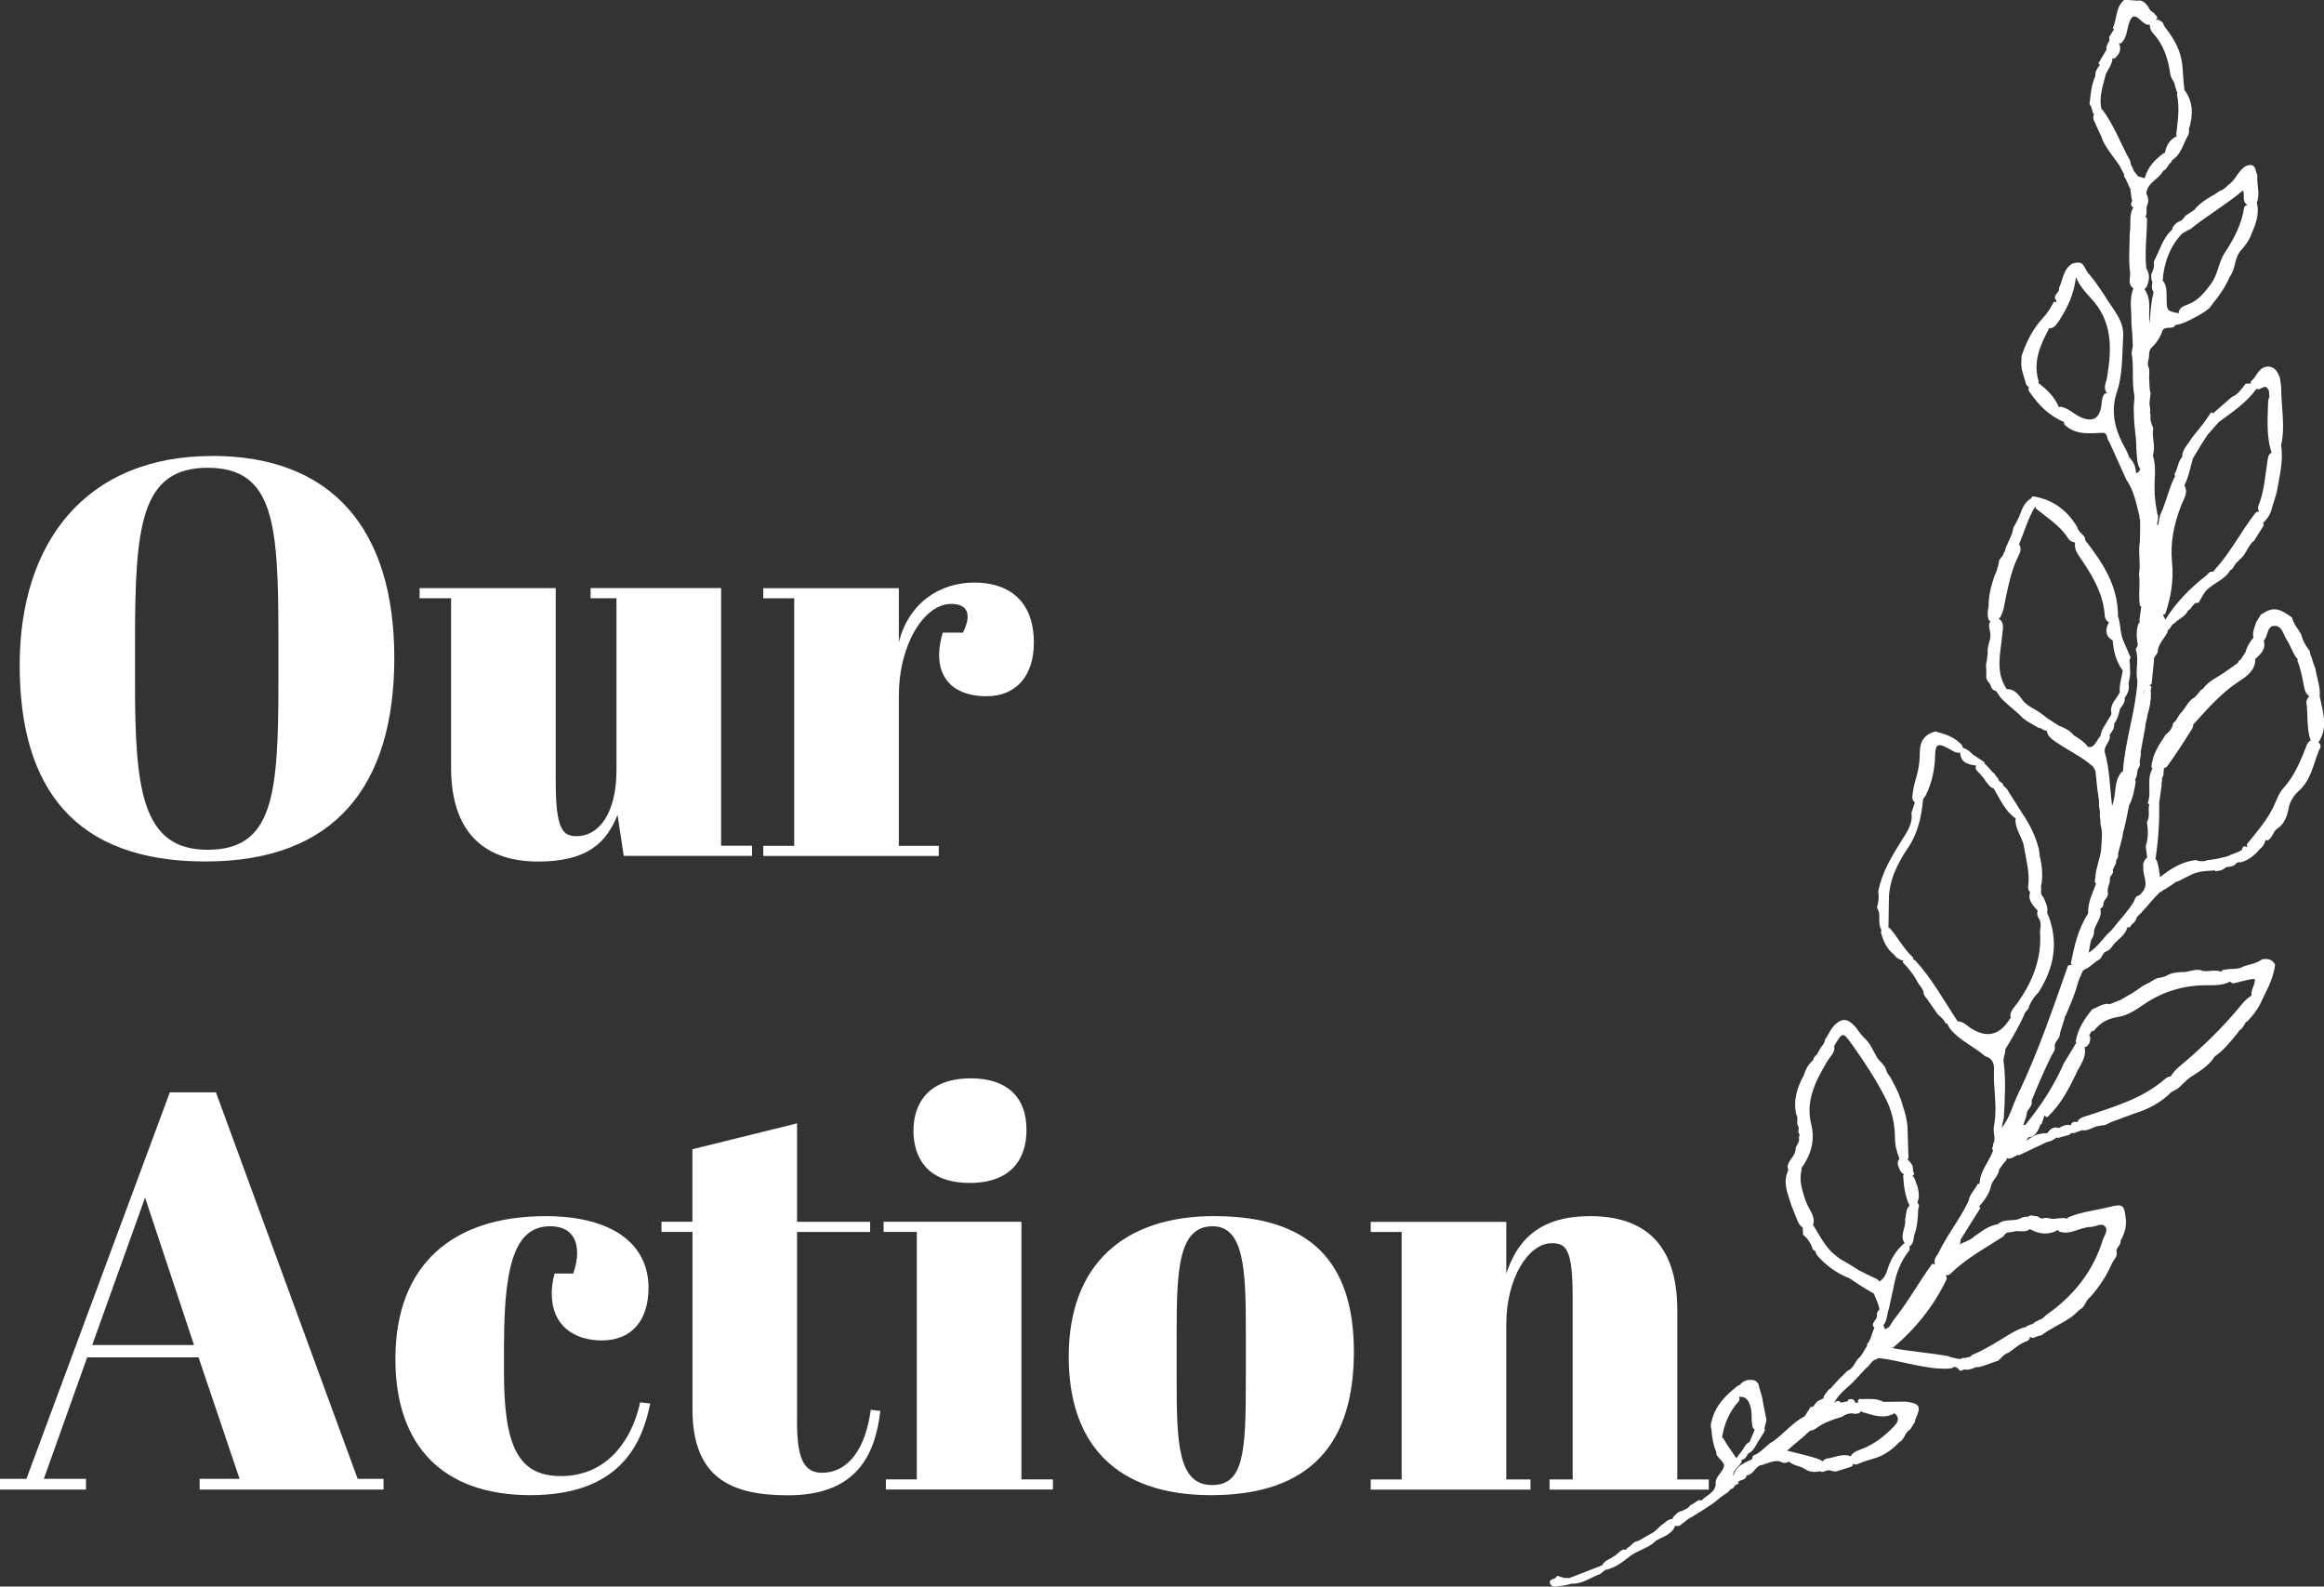
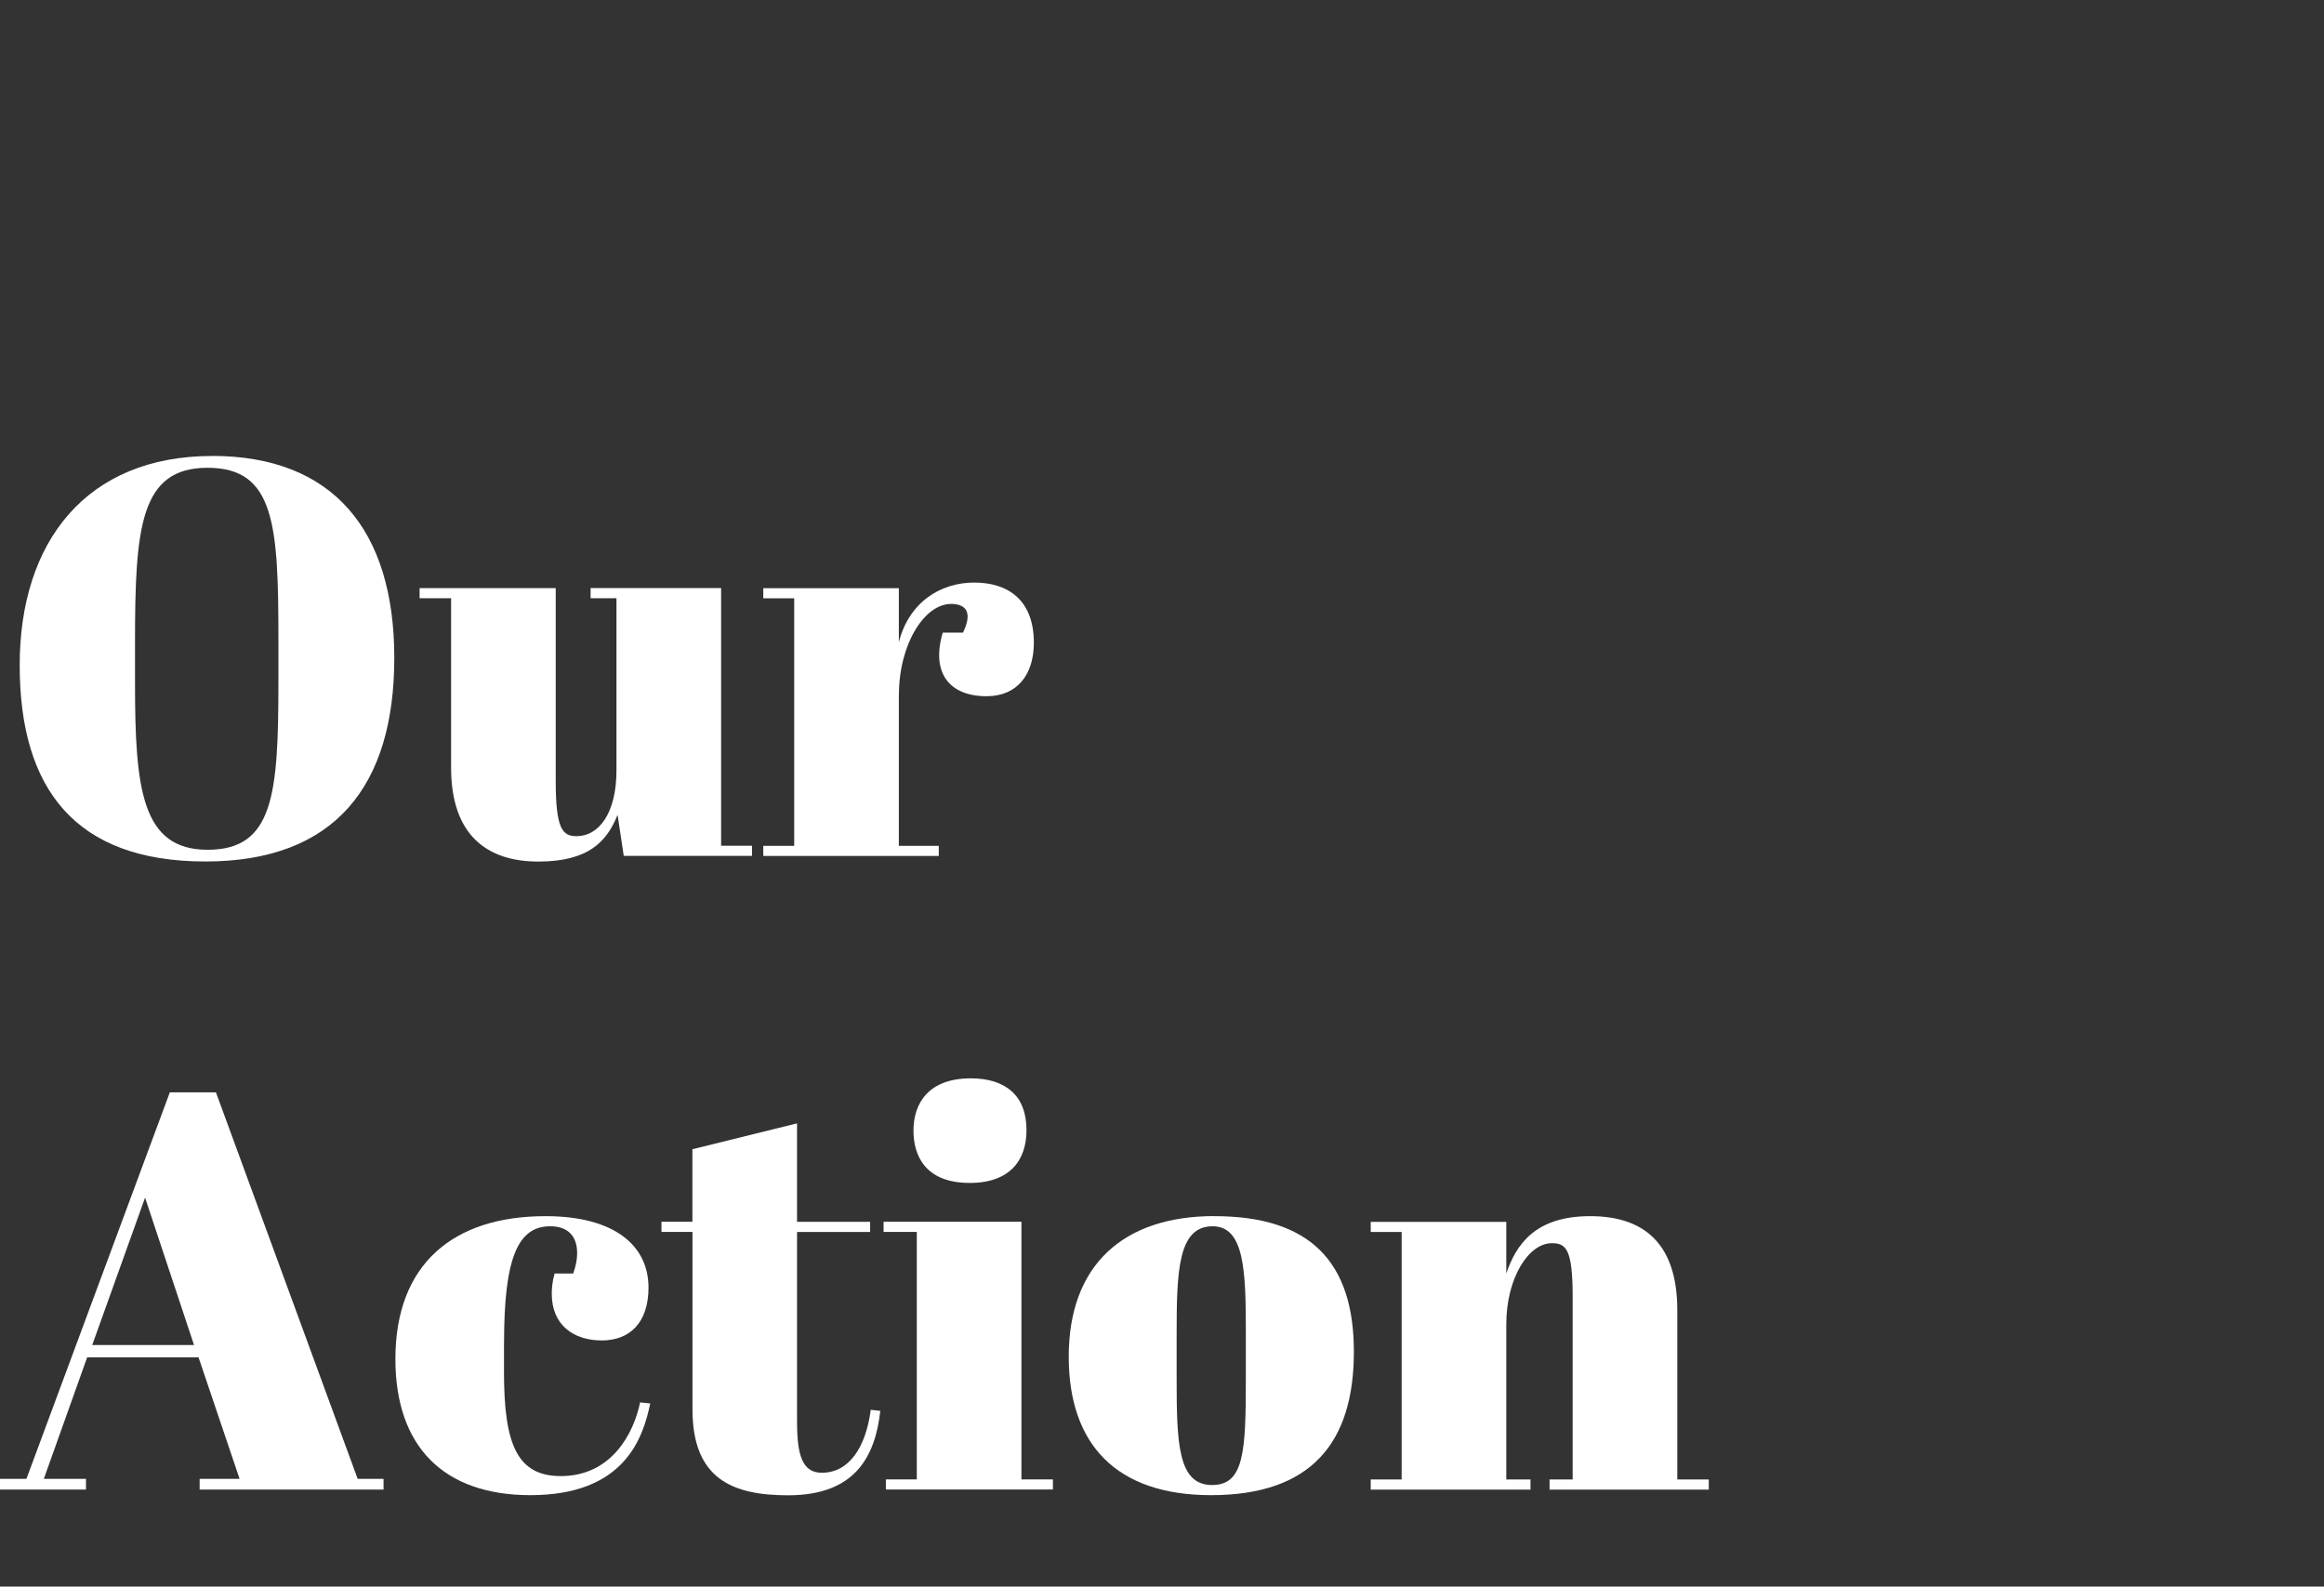
<svg xmlns="http://www.w3.org/2000/svg" id="_レイヤー_2" data-name="レイヤー 2" width="335.14" height="228.77" viewBox="0 0 335.14 228.77">
  <rect x="0" y="0" width="335.14" height="228.77" fill="#333333" stroke="none" />
  <defs>
    <style>
      .cls-1 {
        fill: #fff;
      }
    </style>
  </defs>
  <g id="_レイヤー_1-2" data-name="レイヤー 1">
    <g>
      <g>
        <path class="cls-1" d="M30.58,65.74c17.44,0,26.28,10.71,26.28,29.12s-8.52,29.36-27.25,29.36S2.84,113.77,2.84,95.92s9.65-30.17,27.74-30.17Zm9.57,26.61c0-16.63-.49-24.9-10.22-24.9s-10.46,8.6-10.46,25.23v5.84c0,15.25,.97,24.01,10.46,24.01s10.22-7.87,10.22-24.17v-6Z" />
        <path class="cls-1" d="M89.95,123.42l-.89-5.92c-1.54,3.81-4.14,6.73-11.44,6.73s-12.57-3.73-12.57-13.55v-24.42h-4.54v-1.46h19.63v27.82c0,6.89,.97,7.95,3,7.95,3.24,0,5.76-3.33,5.76-9.49v-24.82h-3.73v-1.46h18.82v37.15h4.46v1.46h-18.49Z" />
        <path class="cls-1" d="M129.62,100.22v21.74h5.76v1.46h-25.31v-1.46h4.46v-35.69h-4.46v-1.46h19.55v7.79c1.46-5.76,6-8.6,10.87-8.6s8.6,2.51,8.6,8.68c0,4.62-2.43,7.71-6.81,7.71-5.43,0-8.03-3.41-6.33-9.17h2.92c1.62-3.33,0-4.14-1.7-4.14-3.89,0-7.54,5.84-7.54,13.14Z" />
        <path class="cls-1" d="M28.63,195.72H12.57l-6.25,17.52h6.08v1.54H0v-1.54H3.81l20.68-55.73h6.65l20.44,55.73h3.73v1.54H28.79v-1.54h5.76l-5.92-17.52Zm-15.33-1.78h14.68l-7.06-21.25-7.62,21.25Z" />
        <path class="cls-1" d="M72.68,193.61v4.22c0,10.38,1.87,15.01,8.19,15.01,7.38,0,10.54-6.25,11.44-10.63l1.46,.16c-1.05,5.03-3.73,13.22-17.28,13.22-12.49,0-19.47-6.98-19.47-19.63,0-13.63,8.27-20.6,21.66-20.6,9.9,0,14.84,4.22,14.84,10.3,0,5.03-2.68,7.62-6.73,7.62s-7.22-2.19-7.22-6.73c0-.73,.08-1.78,.41-2.92h2.68c.41-1.14,.57-2.11,.57-2.92,0-2.76-1.62-3.89-3.89-3.89-4.71,0-6.65,4.7-6.65,16.79Z" />
        <path class="cls-1" d="M99.85,177.63h-4.46v-1.46h4.46v-10.46l15.09-3.73v14.2h10.54v1.46h-10.54v27.34c0,4.79,.73,7.38,3.57,7.38,3.89,0,6.33-3.57,7.06-9.08l1.38,.16c-.73,6.33-3.41,12.17-13.3,12.17-8.03,0-13.79-2.35-13.79-12.41v-25.55Z" />
        <path class="cls-1" d="M147.3,176.17v37.15h4.54v1.46h-24.09v-1.46h4.46v-35.69h-4.79v-1.46h19.87Zm-7.3-20.68c5.03,0,8.03,2.51,8.03,7.46,0,4.3-2.35,7.62-8.19,7.62-6.57,0-8.11-4.14-8.11-7.54,0-3.97,2.19-7.54,8.27-7.54Z" />
        <path class="cls-1" d="M175.12,175.36c13.63,0,20.12,6.41,20.12,19.55s-6.17,20.68-20.6,20.68c-13.63,0-20.52-7.3-20.52-19.96,0-13.3,7.95-20.28,21.01-20.28Zm4.54,16.55c0-8.76-.24-15.09-4.79-15.09-4.95,0-5.19,6.33-5.19,15.49v6.33c0,9.41,.16,15.49,5.11,15.49,4.62,0,4.87-4.79,4.87-15.33v-6.9Z" />
        <path class="cls-1" d="M217.22,176.17v7.46c1.38-4.06,4.06-8.27,12.09-8.27,7.54,0,12.57,3.73,12.57,13.55v24.42h4.54v1.46h-22.96v-1.46h3.33v-26.36c0-6.9-.97-7.71-3-7.71-3.41,0-6.57,5.11-6.57,11.68v22.39h3.49v1.46h-23.04v-1.46h4.46v-35.69h-4.46v-1.46h19.55Z" />
      </g>
      <g>
        <polygon class="cls-1" points="308.51 82.81 308.51 82.81 308.51 82.8 308.51 82.81" />
        <polygon class="cls-1" points="302.21 126.37 302.21 126.37 302.21 126.36 302.21 126.37" />
        <path class="cls-1" d="M307.41,46.57s0,0,0,0c0,0,0-.01,0-.02v.02Z" />
        <polygon class="cls-1" points="314.63 140.22 314.63 140.22 314.64 140.22 314.63 140.22" />
        <path class="cls-1" d="M318.93,28.32s.01,0,.02,0c0,0,0,0,0,0h-.02Z" />
        <path class="cls-1" d="M310.14,59.89s0,0,0,.01c0,0,0,0,0,0h0Z" />
-         <path class="cls-1" d="M296.97,41.58s0,0,0,0c0,0,0,0,0-.01h0Z" />
+         <path class="cls-1" d="M296.97,41.58s0,0,0,0h0Z" />
        <path class="cls-1" d="M304.24,126.87s0,0,0,0c0,0,0,.01,0,.02v-.02Z" />
        <path class="cls-1" d="M252,199.01s.01,0,.02,0c0,0,0,0,.01,0h-.03Z" />
        <path class="cls-1" d="M250.72,199.78s0,0,0,0h.01s-.01,0-.01,0Z" />
-         <path class="cls-1" d="M225.21,228.66c.49-.04,.98-.21,1.47-.31,1.53,.08,2.69-.91,4.04-1.37,.26-.2,.52-.41,.78-.61h0c1.45-.28,2.55-1.19,3.68-2.07h0c1.15-.83,2.63-1.09,3.64-2.16h0s0,0,0,0c1.03-.58,2.28-.87,2.76-2.15,.36,.12,.68,.08,.92-.25,.52-.26,.87-.77,1.43-.97,.57-.36,1.15-.72,1.72-1.08,.3-.2,.6-.39,.89-.59,.57-.31,1.02-.76,1.52-1.16,.27-.19,.54-.38,.82-.57,.32-.14,.48-.44,.73-.66,0,0,0-.01,.01-.02,.44,.04,.48-.65,.89-.67,.22-.04,.31-.13,.12-.32,0,0,0,0,0,0h0c.34-.41,1.16-.19,1.23-.95,.81-.1,1.13-.84,1.67-1.3h0c.09-.06,.19-.11,.29-.16,.93-.16,1.77-.74,2.76-.59,.34,.12,.65,.34,1.04,.19,.14,0,.25-.06,.33-.17,.64,.62,1.59,.63,2.31,1.09,.68,.46,1.42,.52,2.2,.32h0s0,0,0,0c.3,.23,.58,.04,.86-.05,.52-.26,1,.19,1.51,.08,.68-.22,1.36-.43,2.05-.64,.23-.08,.36-.24,.33-.48,.43,.31,.82,0,1.22-.16,.52-.17,1.02-.36,1.55-.5,1.55-.4,2.82-1.26,3.9-2.42,.8-.37,.78-1.44,1.57-1.82,.23-.37,.47-.75,.7-1.12,0-.17,.04-.32,.11-.48,.82-1.77,.59-2.15-1.43-2.44l-3.21,.04h0c-1.03-.55-2.14-.41-3.23-.4-.31-.12-.4,.08-.49,.31,.05,.06,.09,.12,.14,.19-.02,0-.05,0-.07-.02-.15,.02-.29,.04-.44,.06,0-.3-.2-.44-.45-.54-.16,0-.31,.01-.47,.02-.07,.09-.13,.18-.17,.29h0c-.3,.06-.61,.12-.91,.19-.01,.01-.02,.02-.03,.03-.29-.38-.62-.31-1,.03,.72-1.51,2.17-2.32,3.2-3.51,.45-.49,.9-.98,1.35-1.47,.62-.37,.83-1.25,1.66-1.35l.03-.15c3.49,.32,6.82,1.7,10.38,1.52,.27-.04,.54-.09,.74-.28,.18,.09,.37,.18,.55,.27,.01,.03,0,.06,.02,.09,.08,.15,.21,.23,.38,.23,.17-.06,.33-.13,.5-.19h0s0,0,0,0c.51,.12,.97-.06,1.43-.24,.11-.02,.16-.06,.18-.12,.4,.11,.78-.06,1.16-.18,.7-.25,1.41-.49,2.11-.74,.45-.41,.81-.93,1.43-1.12h-.02c.73-.45,1.35-1.07,2.14-1.44h-.01c.39-.22,.98-.22,1.01-.86,0,0,0-.01,.01-.02,.43,.38,.82,0,1.22-.12,.15-.03,.29-.07,.44-.1,1.22-.92,2.63-1.52,3.9-2.36h-.02c.66-.32,1.11-.9,1.67-1.35h-.01c.8-.38,.81-1.43,1.57-1.85,.03-.1,.09-.18,.18-.24,1.17-1.39,2.16-2.9,2.88-4.58,.24-.54,.83-.94,.64-1.65-.1-.63,.68-.94,.58-1.58,.55-.96,.87-1.98,.77-3.1-.26-2.12-.4-2.26-2.39-1.77-2,.49-4.07,.69-5.98,1.52-.01,.06-.03,.11-.04,.17-.63-.2-1.27-.03-1.9,0h.02c-.53,.11-1.03-.25-1.56-.07-.39,.13-.65-.12-.94-.3-.43,.07-.95-.32-1.32,.1-.31-.06-.6,.03-.9,.11-1.05,.69-2.48,.02-3.47,.96-1.38,.2-2.39,1.08-3.48,1.83h.02c-.63,.58-1.53,.73-2.07,1.12,.12-.17,.22-.41,.17-.74,.95-1.51,1.89-3.01,2.84-4.52-.02-.14-.08-.2-.18-.23,.01-.02,.02-.03,.03-.05,.72-.85,1.42-1.71,1.67-2.83v.03c.13-.96,1.12-1.51,1.19-2.49,.27-.37,.53-.74,.8-1.11,.19-.11,.32-.26,.29-.51,0-.02,0-.03,0-.04,.64,.25,1.08-.28,1.61-.45,.01,0,.01-.02,.02-.03,.04,.05,.11,.07,.21,.04,1.33-.63,2.66-1.26,4-1.89h0c.16-.04,.32-.08,.48-.12,.28-.16,.63-.22,.8-.53,.25,.13,.51,.03,.77-.07l.91-.24c.24-.04,.41-.19,.57-.36,.35,.15,.68-.13,1.01-.19,.15-.06,.31-.12,.46-.18h0c.51,.09,.96-.07,1.41-.28,.6-.29,1.24-.4,1.89-.46,.12-.05,.25-.1,.37-.15,.72-.43,1.55-.59,2.3-.94,.53-.19,1.06-.36,1.58-.57,2.02-.62,3.85-1.57,5.35-3.09,.32-.18,.64-.36,.96-.53,.61-.53,1.14-1.15,1.79-1.62,1.31-.85,2.67-1.63,3.53-3.01,1.29-.86,2.21-2.08,3.19-3.24,.12-.17,.24-.34,.36-.51,.51-.29,.68-.83,.99-1.27,.06,.03,.13,.03,.2-.03,.03-.1,.09-.17,.17-.24,.96-.99,1.65-2.15,2.18-3.41,.73-1.43,1.4-2.89,1.61-4.51-.4-.81-1.08-.92-1.87-.79-.8,.6-1.79,.72-2.7,1.03-.41,.28-.89,.32-1.37,.35h.01c-.58,0-1.15,.06-1.72,.2-.04,.08-.09,.15-.14,.23h0c-.96-.45-2,.16-2.96-.24-.92-.21-1.77,.33-2.68,.27-.82,.03-1.63,.13-2.34,.59-.28,.08-.55,.16-.83,.24-.74,.02-1.22,.61-1.86,.84l-.64,.34c-1.02,.78-2.13,1.4-3.24,2.03-.5,.2-1,.4-1.51,.6-.52-.15-.99,.05-1.45,.24-.36,.17-.71,.33-1.07,.5-1.15,1.38-2.11,2.86-2.4,4.69,.03,.04,.07,.07,.11,.1-.6,1-1.2,2-1.81,2.99-1.37,3.14-3.22,5.98-5.36,8.64-.07,.08-.15,.18-.23,.26-.08,0-.15,0-.24-.01-.03,0,.07-.29,.14-.44,.14-.46,.36-.9,.36-1.39,.24-.55,.87-.95,.68-1.68,.88-2.19,1.83-4.35,2.86-6.47,.21-.43,.62-.79,.47-1.34-.06-.75,.84-1.11,.74-1.87v.03c.23-.8,.52-1.57,.72-2.37,0-.1,.04-.18,.12-.24,.64-1.5,1.31-3,1.73-4.58,.06-.2,.12-.4,.19-.6h0c.19-.44,.39-.88,.58-1.32h0c.22-.12,.45-.24,.67-.37,.52-.32,.94-.77,1.46-1.09,.63-.21,.61-1.04,1.2-1.28,.45-.18,.76-.5,1-.91,.68-.85,1.75-1.39,2.06-2.54,.04-.03,.08-.05,.11-.08,.07,.03,.13,.06,.21,.07,.13-.17,.26-.34,.39-.51,.34-.25,.58-.56,.66-.97,.01-.01,.02-.02,.03-.04,.24-.18,.36-.48,.66-.6,0-.1,.06-.17,.14-.22,.81-.85,1.5-1.8,2.36-2.61,.06-.05,.1-.11,.15-.17,.29,.04,.44-.38,.71-.38,.21-.14,.42-.28,.63-.42,.46-.21,.78-.67,1.31-.76,.59-.3,1.19-.6,1.78-.9,1.01-.51,2.11-.6,3.22-.63,.05-.03,.11-.05,.16-.07,.05,.05,.1,.1,.15,.15,.47-.04,.94-.05,1.33-.38h0c.1-.07,.2-.13,.3-.2,.48-.07,.98-.07,1.35-.45,.03-.05,.06-.1,.08-.14,.16-.06,.32-.11,.48-.17,0,.04,0,.07,0,.11,1.2-.29,2.11-1,2.88-1.93,.46-.34,.74-.8,.86-1.35,0,0,0-.01,.01-.02,.07,.08,.16,.12,.28,.1h-.01c.78-.36,.77-1.42,1.55-1.79,.99-.78,1.32-1.89,1.53-3.06,.24-.92,.74-1.67,1.44-2.3h-.01c1.73-1.53,2.07-3.76,2.87-5.77,.23-.41,.47-.83-.05-1.21h0c1.47-2.18,.63-4.42,.19-6.65h0c.11-1.39-.43-2.68-.63-4.03-.23-.5-.38-1.02-.53-1.54-.07-.16-.14-.33-.21-.49t0,0h0c-.02-.16-.05-.32-.07-.48-.58-.71-1.01-1.49-1.23-2.38-.44-.81-1.12-1.49-1.32-2.43-1.98-1.48-2.83-1.55-4.52-.4-.21,.35-.43,.7-.64,1.04-.21,.71-.59,1.39-.42,2.17,0,.02,.02,.04,.03,.06-.52,.61-.94,1.28-1.15,2.08-.24,.38-.48,.76-.72,1.14-.24,.07-.36,.21-.36,.42-.64,.46-1.27,.93-1.94,1.37h.02c-1.01,.71-2.19,1.19-2.99,2.18-.02,.09-.07,.16-.16,.19-.46,.22-.63,.74-1.02,1.04-.05,.07-.1,.13-.15,.2-.97,.45-1.3,1.56-2.02,2.27-.43,.42-.55,1.11-1.11,1.45-.1,.71-.49,1.24-1.06,1.65-.96,1.47-1.98,2.92-2.07,4.77,.06,.03,.12,.04,.18,.07,0,0-.01,0-.02,0-.06,.09-.1,.18-.11,.28h0c-.76,1.53,.01,3.24-.59,4.79,.08,.06,.16,.11,.23,.17-.23,.83,.16,1.74-.34,2.53,.18,1.17,.23,2.33-.17,3.47,.07,.56,.14,1.11,.21,1.67-.06,.04-.12,.07-.18,.12-.27,.37-.48,.76-.38,1.24v-.02c-.09,.84,.33,1.61,.32,2.43,0,.7-.39,1.23-.91,1.68,0,0-.01,.02-.02,.02-.54,.02-.61,.64-.82,.98-.91,1.46-2.11,2.68-3.16,4.02h0c-1.17,1.01-1.95,2.43-3.3,3.25,.17-.63,.18-1.29,.4-1.9,.26-.37,.42-.78,.38-1.25,.2-1.09,1.26-1.94,.9-3.19,.01-.01,.02-.02,.04-.03,.31-.18,.47-.44,.43-.81,.14-.56,.81-.91,.62-1.59-.11-.64,.34-1.18,.3-1.8-.13-.5,.7-.84,.38-1.37,.04-.05,.08-.1,.13-.14,.04-.41,.49-.7,.37-1.16,.14-.33,.43-.62,.29-1.03,.24-1.03,.62-2.03,.73-3.09v.02c.39-1.27,.58-2.58,.86-3.88,.56-1.07,.78-2.24,.96-3.42-.03-.12-.05-.25-.07-.38,.3-.41,.26-.94,.37-1.41,.15-.32,.44-.61,.27-1.02,.01-.5,.25-.98,.15-1.49,.22-1.2,.44-2.4,.66-3.6,.01-.61,.27-1.17,.32-1.77,.35-1.08,.53-2.19,.5-3.33-.17-.25,.35-.78-.2-.88,.02-.02,.03-.05,.04-.07,.24-.09,.33-.26,.29-.51,.1-1.02,.21-2.04,.31-3.06-.1-.62,.67-.93,.56-1.55,.22-.96,.94-1.65,1.38-2.49,.04-.11,.05-.21,.03-.31,.47-.17,.48-.82,.96-.98,.63-.67,1.59-.97,2-1.87,.59-.24,.65-1.2,1.49-1.1,.22-.38,.45-.76,.67-1.14,.89-1.63,2.99-1.92,3.89-3.54,.6-.25,.61-1.05,1.19-1.32,.03-.09,.08-.16,.15-.22,1-.69,1.16-2.02,2.12-2.74,.46-.73,.92-1.46,1.38-2.18,0-.13-.03-.24-.1-.34,.61-.62,1.1-1.3,1.29-2.18v.02c.2-.8,.52-1.57,.71-2.38,.37-2.22,.98-4.41,.61-6.69,0,0,0,0,0,0h0c.63-2.71,.03-5.42,.02-8.13,0-.55-.13-1.1-.2-1.66-.34-.82-.73-1.6-1.81-1.57-.15,.04-.3,.07-.45,.11-.96,.36-1.13,1.46-1.89,2-.06,.17-.06,.29-.02,.38-.02-.01-.05-.02-.07-.05-.23,0-.45,.02-.68,.03-.59,.73-1.08,1.55-2.01,1.93-.91,.79-1.81,1.57-2.72,2.36h0c-.06-.08-.14-.14-.23-.18-.37,.53-.74,1.05-1.11,1.58,0,0,0,0,0,0-.57,.72-1.14,1.43-1.71,2.15h0s0,0,0,0c-.51,.88-1.38,1.59-1.39,2.73-.62,.71-.63,1.69-1.09,2.48,.03,.15,.05,.31,.08,.46-.03,0-.06-.02-.09-.02-.86,1.75-1.22,3.68-2.06,5.43-.11,.46-.21,.92-.28,1.38-.06,.09-.11,.12-.16,.12,0-.08,0-.16,.01-.24,.05-.47,.24-.93,.02-1.41-.08-.48-.17-.97-.25-1.45-.03-.55-.15-1.1-.14-1.66-.12-1.77,.33-3.57-.27-5.32t0,0c.47-1.3-.19-2.61,.06-3.91-.25-.61-.49-1.22-.38-1.91,0-.12-.03-.17-.1-.19,.14-.51-.03-1.01-.06-1.51,.05-.49,.11-.97,.16-1.46-.22-.71-.13-1.45-.21-2.17-.01-.57,.14-1.15-.14-1.7-.15-.52,.13-1,.13-1.51-.01-.5,.08-.95,.48-1.3,.67-.64,1.14-1.39,1.43-2.27,.38-.86,1.5-.09,1.91-.87-.06-.08-.09-.16-.12-.23,.06,.05,.11,.11,.12,.23,1.13-.14,2.07-.74,3.05-1.22,.66-.38,1.32-.75,1.88-1.26,.19-.26,.38-.52,.57-.78,.94-1.13,1.74-2.35,2.32-3.7,.8-1.04,.67-2.45,1.39-3.53,.76-.85,1.46-1.73,1.82-2.84,.61-1.38,1.08-2.78,.69-4.32h0c.53-1.3-.06-2.62,.09-3.93-.31-.52-.12-1.39-1.03-1.51-.16,.04-.33,.07-.49,.11-1.13,.52-1.48,1.77-2.35,2.53h.02c-.52,.32-.86,.9-1.49,1.08h.02c-.46,.2-.82,.6-1.29,.78-.85,.5-1.66,1.05-2.34,1.78-.02,.09-.07,.16-.15,.21-.45,.28-.87,.61-1.33,.89-.21,.43-.55,.7-1,.85-.34,.14-.51,.47-.76,.71-.06,.16-.1,.3-.11,.42-1.4,1.21-1.8,3.04-2.65,4.59,.13,.64-.06,1.22-.34,1.78,0,0-.02,0-.02,0,0,.39-.05,.8,.16,1.16,0,0,0,0,0,0-.06,.48-.18,.98,.15,1.37,0,.1,0,.2-.01,.3-.38,1.45-.41,2.95-.55,4.32-.22-1.6,.38-3.42-.74-4.98,.38-.21,.44-.61,.55-.98,.21-.71,.1-1.39-.28-2.02-.25-2.38,.1-4.75,.11-7.13-.04-.13-.13-.21-.25-.24,.36-.52,.03-1.18,.28-1.72,.26-.58,.13-1.14-.13-1.68,.12-1.59,1.8-2.03,2.42-3.26,.6-.23,.68-.93,1.17-1.25,.04-.11,.07-.19,.1-.28,1.18-.7,1.53-2.01,2.09-3.16,.29-.39,.44-.82,.36-1.31,.6-1.98,.68-3.91-.65-5.67-.2-1.42-.16-2.85-.41-4.28-.35-1.98-1.43-3.52-2.58-5.06-.02-.52-.54-.57-.82-.84-.08,.05-.16,.09-.24,.13,0-.04,.01-.07,0-.11,.44-.46-.27-.58-.28-.91-.46-.19-.74-.55-.93-1-.38-.46-.76-.94-1.47-.8-.64-.05-1.27-.1-1.91-.14-1.33,1.05-1.05,2.77-1.7,4.11,.07,.04,.13,.09,.19,.15-.24,.38-.47,.76-.71,1.13,.03,.13,.05,.27,.05,.4-.02,.07-.03,.13-.05,.2-.21,.38-.46,.74-.38,1.22,0,0,0,0,0,0h0c-.39,.66-.78,1.31-1.17,1.97,.07,.07,.14,.14,.21,.2h0s.02-.02,.02-.02h0c-.34,.5-.75,.98-.66,1.65-.61,1.3-.68,2.7-.85,4.09,.43,.36,.29,1.03,.65,1.43-.17,.37-.14,.74,.1,1.11v-.03c.3,.76,.67,1.5,1.01,2.25v-.03c.16,.68,.59,1.23,.94,1.82,.55,.76,1.09,1.52,1.64,2.28,.25,.44,.45,.91,.7,1.35-.03,.02-.05,.04-.06,.07-.01,.08,0,.13,.02,.15l-.03-.03c.43,.54,.58,1.23,.92,1.81l.12,.94c.03,.27,.07,.55,.16,.81-.29,.35-.21,.69,.19,1.03,0,0,0,0,0,0-.04,0-.07,.01-.12,.03-.58,1.13-.21,2.38-.44,3.56v-.02c0,1.88-.19,3.76,.05,5.64v-.02c.11,.78-.42,1.68,.43,2.33,.02,.01,.04,.03,.06,.04-.68,1.61-.23,3.3-.3,4.96,.11,1.11,.18,2.22,.21,3.34-.06,.34-.12,.68-.18,1.03,.34,1.79,.06,3.61,.29,5.4,.04,.3,.09,.6,.13,.9h0c-.04,.49-.08,.98-.11,1.47,0,.98,.03,1.97,.14,2.94v-.02c.04,.72,.2,1.44,.21,2.16,.01,.4,.03,.81,.04,1.21,.12,.93,.01,1.9,.58,2.73-.11,.09-.2,.2-.26,.33,0,.01,0,.03,0,.04-.15,.02-.28,.09-.38,.2,0-.9-.33-1.68-.99-2.34-.15-.36-.26-.74-.45-1.07-1.46-2.53-2.28-5.16-1.4-8.09h0c.96-2.68,.81-5.49,.99-8.26,.15-2.35-1.55-3.97-2.64-5.82-.34-.57-.75-1.11-1.12-1.66-.32-.53-.77-.97-1.12-1.48-.69-.51-.61-1.97-1.99-1.65,0,0,0,0,0,0-.15,.03-.31,.07-.46,.1-1.33,.81-1.35,2.33-1.93,3.55,.18,.66-1.08,1.01-.38,1.78,0,.09-.02,.18-.03,.26-.09-.03-.18-.05-.31-.09-.46,.84-.93,1.66-1.6,2.36-1.48,1.57-2.39,3.47-3.08,5.49,0,.23-.01,.46-.02,.69-.12,.99,.26,1.89,.52,2.81l.15,.52c.09,.2,.24,.36,.42,.48-.26,.55,.32,.85,.51,1.26,.21,.27,.43,.54,.64,.8,1.07,1.29,2.37,2.29,3.92,2.95,0,.12,0,.23,.04,.35,1.63,1.58,3.66,1.27,5.64,1.19,.68,.16,.43,.91,.81,1.27,.83,1.84,1.66,3.68,2.49,5.51,0,0,0,0,0,0,0,0,0,0,0,0,1.11,1.57,1.41,3.43,1.88,5.23,.03,.2-.02,.44,.12,.57-.05,.37,0,.74-.01,1.11-.01,.66-.02,1.33-.04,1.99-.29,1.55,.15,3.13-.13,4.68,.2,1.54-.12,3.09,.14,4.63,.06,0,.12,0,.17,0,0,.8-.31,1.59-.22,2.4-.05,.03-.1,.05-.15,.09-.39,1.04-.29,2.1-.11,3.16-.1,.19-.2,.39-.3,.58,.52,1.5-.11,3.07,.25,4.59-.27,4.4-1.81,8.6-2.09,13-.08,.05-.14,.09-.23,.15-1.16,1.39-.68,3.24-1.34,4.81-.33-2.61-.33-5.24-1.07-7.76-.09-.77,.58-1.27,.73-1.96,.04-.17,.03-.34-.02-.5,0,0,0,0,0,0,.36-.47,.73-.93,.65-1.58,.47-.64,.68-1.37,.84-2.13h0c.33-.5,.78-.94,.69-1.62,.45-.61,.72-1.28,.55-2.06h0c.17-.75,.32-1.5,.19-2.27,0,0,0,0,0,0,.15-.49-.24-1.01,.11-1.48-.32-.74-.64-1.48-.96-2.22h0c-.58-1.18-.44-2.52-.86-3.74h0c.02-4.33-2.18-7.7-4.71-10.93,0,0,0,0,0,0t0,0l-.09-.46c-.36-.5-.94-.83-1.09-1.48-1.46-2.43-3.53-3.97-6.36-4.41-.12,.03-.19,.09-.22,.18-.01,.04-.02,.06-.02,.09-1.06,.57-1.36,1.64-1.77,2.65-.23,.57-.56,1.09-.84,1.64-.14,1.24-.99,2.24-1.24,3.44-.04,.04-.08,.09-.13,.12-.02,.52-.56,.75-.69,1.21-.02,.25-.08,.48-.13,.72-.08,.2-.14,.41-.18,.63-.1,.25-.19,.5-.32,.74-.49,1.46-.91,2.92-.87,4.48v-.02c-.15,.68-.22,1.35,.05,2.01,.07,.03,.15,.07,.21,.11h0c-.43,.65,0,1.3,0,1.95,.03,.9-.51,1.72-.38,2.64-.03,.22-.06,.43-.09,.65,0,.54-.28,1.06-.12,1.62,0,.36,0,.72,0,1.09-.07,.59,.47,.88,.65,1.35,.06,.46,.38,.66,.77,.79h0c.21,.3,.42,.6,.62,.9,.85,.94,1.88,1.69,2.8,2.54h0c.72,.88,1.8,1.26,2.71,1.87,.1,.01,.19,.02,.28,.02,.26,.21,.56,.34,.89,.39,.13,.86,.8,1.25,1.44,1.69,1.73,1.18,3.65,2.07,5.24,3.47,.11,.2,.22,.41,.34,.61,.09,.9,.18,1.8,.28,2.71,.11,.53,.13,1.08,.24,1.61-.07,.57,.05,1.12,.14,1.68-.13,.56,.13,1.11,.05,1.67,.4,1.22,.16,2.45,.11,3.68-.14,1.32-.73,2.54-.82,3.86,.04,.35-.29,.74,.09,1.05-.5,1.4-1.23,2.75-1.14,4.31-1.45,2.18-1.99,4.68-2.5,7.19,.05,.08,.1,.16,.15,.24-.15,0-.32,0-.54,.04-2.22,6.29-4.34,12.6-7.25,18.62-.78,1.61-1.17,3.42-2.35,4.83,.11-.48,.22-.97,.33-1.45,.14-2.71,.33-5.43-.04-8.14-.07-.6,.28-1.14,.25-1.74,1.05-1.74,2.1-3.49,2.89-5.37h0s0,0,0,0c.14-.15,.27-.3,.41-.45,.28-.94,.83-1.73,1.51-2.42,2.3-3.63,2.94-7.44,1.22-11.49h0c.19-.84-.27-1.51-.55-2.24-.56-.4-.2-1.01-.34-1.51,.36-1.54,.14-3.05-.2-4.55-.01-.46-.1-.9-.24-1.34-.45-1.6-1.2-3.07-2.12-4.45h0c-.73-1.15-1.46-2.31-2.19-3.46-.14-.35-.48-.53-.71-.8,0,0,0,0,0,0,.09-.42-.69-.45-.64-.85-.22-.29-.44-.58-.66-.87-.53-.39-.82-1.01-1.37-1.38-.02,0-.04,0-.05,0,.06-.03,.1-.06,.09-.11-.01-.06-.04-.09-.07-.12-.56-.37-1.11-.74-1.67-1.11-.41-.45-.89-.8-1.46-.98,0-.09-.01-.18-.03-.27-.7-.83-1.61-1.36-2.63-1.69-.42-.13-.84-.25-1.25-.38-1.56,.39-2.26,1.38-2.27,2.99,0,.98-.09,1.97-.33,2.93v-.02c-.19,.91-.54,1.78-.64,2.7-.06,.56-.32,1.21,.26,1.63-.17,.51-.33,1.01-.5,1.52,.25,1.63-.73,2.86-1.49,4.09-1.42,2.3-2.81,4.58-3.3,7.28,.14,.77,.05,1.51-.18,2.25,.1,.23,.19,.45,.29,.68h0c.14,.86-.13,1.78,.36,2.59h0c-.03,.1-.06,.21-.08,.31,.34,1.24,.81,2.41,1.89,3.22,.3,.5,.79,.73,1.32,.88,.01,0,.02,.01,.03,.02-.07,.08-.09,.17-.04,.29,.78,.74,1.4,1.6,1.95,2.51,.18,.47,.56,.82,.8,1.25,.06,.12,.13,.25,.19,.37-.06,.62,.48,.93,.72,1.39,.34,.49,.69,.98,1.03,1.47,.34,.66,1.11,.95,1.38,1.66,.11,.06,.23,.13,.34,.19,.1,.2,.21,.41,.31,.61,1.39,1.75,3.49,2.6,5.12,4.03,1.03,.27,1.32,1.03,1.27,1.99-.12,2.39,.4,4.77,.13,7.16-.05,.54-.22,1.06-.17,1.61,.02,.65,.29,1.31-.11,1.93,.18,.24-.38,.67,.04,.84-.02,.05-.05,.09-.06,.15-.57,1.56-1.81,2.84-1.91,4.6-.02,.04-.03,.08-.05,.13-.07-.01-.13-.03-.21-.03-.41,.85-1.18,1.51-1.33,2.49v-.02c-1.21,2.6-3.05,4.83-4.29,7.41-.24,.49-.72,.89-.59,1.52,.02,.1,0,.18,0,.27-.09-.05-.2-.1-.34-.16-1.96,2.68-3.55,5.61-5.64,8.2-.31,.5-.53,1.1-1.2,1.25h0c-.07-.19-.14-.38-.22-.57h0s0,0,0,0c.58-.68,.48-1.6,.79-2.37h0c.23-1.05,.46-2.1,.69-3.16h0c.34-1.95,1.04-3.74,2.29-5.3,0-.18,.03-.36-.02-.52,.71-.41,.51-1.22,.77-1.83,.4-1.19,.45-2.42,.51-3.66,0,0,0,0,0,0,.2-.33,.06-.6-.13-.87,.37-.82,.18-1.63-.03-2.44-.26-.43-.22-1.01-.66-1.35-.05,.05-.09,.08-.14,.11,.03-.04,.07-.07,.1-.12,.25-.13,.34-.31,.16-.56-.03-.16-.06-.32-.09-.49h0c0-.13,0-.25-.01-.38-.2-.34-.41-.68-.73-.91,.1-.23,.17-.46,.1-.71-.04-1.39-.09-2.77-.13-4.16-.11-.93-.3-1.85-.63-2.73-.34-1.37-.92-2.64-1.61-3.87-.17-.46-.55-.78-.75-1.22-.05-.16-.1-.32-.15-.48-.3-.64-.91-1.04-1.28-1.62-.56-1-.99-2.1-1.91-2.87-.39-.45-.77-.91-1.1-1.41h0c-.79-.87-1.62-1.62-2.82-.58h0c-.77,.59-1.07,1.53-1.62,2.28-.05,.22-.12,.43-.2,.63-.13,.17-.25,.33-.38,.5-.06,.09-.12,.19-.18,.28-.14,.25-.27,.49-.41,.74-.11,.12-.22,.25-.35,.37-.13,.12-.17,.27-.17,.44-.69,.58-1.13,1.33-1.37,2.2h0c-.98,1.76-1.57,3.62-1.11,5.67,.39,.56-.11,1.3,.36,1.84h0s0,0,0,0c-.02,.24-.04,.49-.06,.73,.06,.11,.12,.23,.18,.34-.03,.15-.07,.31-.1,.46,.2,.69-.53,1.13-.49,1.77h0c-.08,.95-1.1,1.48-1.15,2.47v-.02c.04,.15,.08,.3,.12,.44-.88,1.77-.07,3.43,.45,5.11,.14,.36,.29,.72,.43,1.08,.32,.7,.44,1.52,1.1,2.04,.03,0,.06,0,.09,0,.02,.37,.04,.74,.06,1.11,.72,.54,1.14,1.29,1.42,2.13,.11,.07,.21,.13,.32,.2,.06,.2,.16,.38,.25,.58,1.31,1.53,2.9,2.67,4.78,3.38h-.02c1.12,.78,2.28,1.51,3.46,2.19v-.02c.24,.79,.73,1.5,.79,2.35-.25,.17-.38,.42-.35,.76h0c.11,.64-.77,.95-.55,1.63,.07,.04,.13,.1,.19,.16-.38,.8-.47,1.72-1.08,2.42-.02,.09,0,.15,.05,.19-.02,.04-.04,.07-.06,.1-.46,.6-.68,1.36-1.32,1.82-.45,.63-.72,1.42-1.52,1.74-.78,.74-1.52,1.51-2.23,2.31-.02,.09-.07,.15-.16,.18-.46,.28-.7,.74-.99,1.16-.02,.1-.04,.21-.04,.31-.09,.02-.18,.05-.27,.1-.04,.03-.07,.06-.11,.09-.49,.1-.77,.49-1.04,.9,0,0-.02,.01-.03,.02-.05,.04-.09,.08-.14,.13-.07-.03-.15-.05-.23-.06-.3,.46-.59,.92-.89,1.38-1.73,.91-2.95,2.45-4.5,3.59-.98,.49-1.6,1.46-2.58,1.94h0c-.27,.03-.4,.2-.48,.44,0,.07,0,.14,.01,.2-1.09,.58-2.36,.94-2.7,2.35-.02,0-.04-.03-.07-.04,.06-.89,.99-1.23,1.24-2,0-.08,0-.14-.02-.2,.01,0,.02,0,.03,0,.53-.07,.68-.53,.92-.9,0,0,0,0,0,0,.73-.33,1.03-1.02,1.39-1.66,.06-.1,.12-.19,.18-.29,.24-.38,.49-.76,.73-1.14-.01-.09,.02-.16,.09-.22,.06-.14,.03-.23-.1-.25,.02-.02,.05-.03,.07-.06,.05-.43,.24-.82,.27-1.26-.16-.8-.32-1.61-.48-2.41-.08-.6-.21-1.19-.42-1.76-.09-.33-.17-.66-.26-.99-.38-.64-.98-.62-1.6-.55-.47,.11-.83,.38-1.13,.74-.05-.02-.11,0-.18,.03-1.72,1.33-3.23,2.81-3.8,5.01-.11,.44-.24,.85-.07,1.29,.09,1.11,.24,2.21,.69,3.24h0s0,0,0,0c.02,.15,.04,.31,.06,.46,.3,.53,.87,.86,1.09,1.46-.07,1.08-1.39,1.63-1.21,2.82-.14,1.26-1.39,1.54-2.06,2.33-.06-.03-.13-.06-.19-.09-.57,.05-.87,.6-1.4,.73-.27,.45-.75,.62-1.19,.83-.59,.12-.98,.53-1.34,.97-.02,.07-.02,.14-.03,.21-.73-.01-1.13,.59-1.68,.93-.33,.31-.66,.61-.99,.92-.78,.45-1.56,.89-2.34,1.34-.71,.02-.96,.77-1.55,.99-.06,.09-.12,.19-.18,.28-.06-.02-.13-.05-.18-.08-.7,.06-1,.74-1.58,1-.54,.44-1.32,.57-1.65,1.29-1.58,.61-3.16,1.22-4.74,1.84h0c-.24,0-.48,0-.72-.01-.37-.05-.69-.27-1.07-.3-.13,.58-1.29,.35-1,1.09,.27,.7,1.05,.39,1.61,.34Zm86.17-112.94s0,0,0,0c.12-.87,.24-1.73,.36-2.6-.14-.22,.17-.55,0-.77,.01-.02,.03-.04,.04-.07,.07-.3,.3-.57,.22-.91,.02-.2,.04-.41,.06-.61,.13-.05,.25-.09,.38-.15,1.29-1.76,2.47-3.59,3.63-5.44,.14-.22,.22-.47,.22-.73,.04-.03,.07-.06,.11-.09,2.03-2.25,4.02-4.52,6.61-6.19,1.05-.68,2.15-1.49,2.23-2.98-.02-.04-.04-.07-.07-.1,.82-.75,1.67-1.49,1.27-2.72,.03-.03,.05-.05,.08-.08,.59-.63,.36-2.03,1.48-2.04,1.12-.01,1.27,1.27,1.78,2.03,.6,.9,.85,2.02,1.6,2.83,0,.01-.02,.02-.03,.03-.05,.09-.06,.14-.04,.16,.46,1.09,.66,2.25,.89,3.4,.13,.65,.22,1.32,.82,1.7-.22,.22-.36,.48-.43,.78,.27,1.87,0,3.81,.63,5.65-.08,.01-.17,.04-.25,.11-.11,.12-.2,.26-.28,.41-.88,2.24-1.74,4.48-3.4,6.3-.73,.8-1.02,1.85-1.49,2.8-.98,1.97-2.43,3.61-3.79,5.3,0,.18,.03,.31,.07,.41-.03,0-.06,0-.09,0-.37-.28-.54-.04-.68,.26,.02,.05,.01,.08,.02,.13-.67,.43-1.48,.6-2.18,.96-.2,.04-.4,.09-.6,.13-.73,.21-1.47,.32-2.23,.4-.57,.25-1.13,.18-1.7-.02-2,.25-3.61,1.25-5.12,2.47-.14-.84-.19-1.7-.53-2.5-.04-.06-.09-.08-.13-.13,.41-2.69,.59-5.39,.53-8.11Zm3.35-82.08c.38-.17,.71-.46,1.11-.58,2.45-1.98,5.2-3.56,7.61-5.59,.32,.63-.21,1.56,.63,2.06,0,0,0,0,0,0-.16,.07-.31,.16-.44,.31-.35,2.45-1.46,4.56-2.81,6.6-.9,1.36-.97,3.1-1.96,4.45-.94,1.29-1.9,2.5-3.48,3.06-.56,.2-1.18,.45-1.21,1.22-1.72-.34-1.71-.34-1.74-2.21-.01-.83,.06-1.69-.48-2.42-.03-.02-.06-.02-.09-.04,.19-2.66,1.06-4.98,2.84-6.86Zm-11.05-22.97h0c.36-.72,.88-1.36,.96-2.2,0-.03,0-.05-.01-.08,.08,.02,.18,.04,.3,.04,.69-.57,1.05-1.25,.66-2.15,0-.03,0-.06,0-.09,.06,.04,.11,.08,.19,.11,.98-.77,.9-2,1.27-3.03,.34-.95,.7-1.21,1.51-.48,.43,.38,.83,.86,1.49,.78-.05,.48,.13,.9,.43,1.23,1.58,1.68,2.19,3.75,2.51,5.96,.03,.22,.14,.43,.24,.63,.14,.2,.24,.42,.35,.65,.07,.49,.3,.95,.43,1.43-.02,.04-.06,.06-.08,.1,.44,2,.11,3.99-.11,5.98,.07,0,.13,0,.2,0,0,.02-.02,.03-.03,.04-1.08,.5-1.62,1.36-1.78,2.47-.06,0-.1,0-.16,0-1.27,.94-2.34,2.03-2.75,3.61-.02,0-.05,0-.07,0,0,.01-.01,.01-.02,.02-.3-.09-.6-.19-.9-.28-.01-.02-.02-.04-.04-.05-.08-.13-.17-.25-.27-.37-.09-.08-.16-.17-.23-.25-.13-.34-.27-.67-.47-.98-.04-.18-.08-.37-.1-.56-1.38-2.45-2.31-5.13-4.02-7.4-.04,0-.07,0-.1,0-.47-1.79,.21-3.46,.61-5.16Zm10.91,62.09c.33-.84,.99-1.68,.46-2.69,0-.05-.02-.09-.03-.12,.63-1.21,.83-2.56,1.22-3.85,.34-.58,.68-1.16,1.03-1.73,.06-.1,.12-.21,.19-.31h0c.31-.47,.62-.94,.92-1.4,.53-.6,1.05-1.2,1.58-1.79,1.96-1.45,4.01-2.81,5.47-4.83,0-.01,0-.02,0-.03,.01,.02,.03,.04,.04,.07,.53,.29,1.12-.85,1.62,.07,.07,.09,.09,.18,.13,.27-.03,.22,0,.44,.06,.66-.04,.22-.11,.44-.19,.66-.06,2.53-.32,5.08,.5,7.55-.01,0-.02,0-.03,0-.41,.2-.48,.6-.54,.98-.38,2.24-.46,4.54-1.35,6.69-.1,.25-.03,.55,.12,.8-.14-.02-.31,.03-.53,.19-2.06,2.64-3.57,5.67-5.84,8.16-.08,.12-.17,.22-.26,.34-.51-.16-.78,.37-1.11,.63-2.25,1.75-4.22,3.77-5.74,6.19-.03,.04-.07,.07-.1,.1-.02-.21-.08-.4-.25-.56,.02-.06,.04-.12,.05-.18-.04-.02-.07-.05-.1-.07,.1,.01,.21,.03,.32,.02,.83-2.41,1.25-4.9,1-7.42-.3-2.95,.29-5.68,1.36-8.39Zm-14.72-12.7c-.95-.45-1.69-1.3-2.81-1.42-.06,.03-.1,.06-.15,.1,0,0,0,0,0-.01-.6-1.51-1.73-2.55-2.96-3.52,.02-.07,.03-.15,.04-.23-.84-2.74,.18-5.12,1.43-7.46,0-.06,0-.11,.01-.17,.66,.04,1.04-.42,1.37-.9,1.34-1.98,2.31-4.11,2.57-6.5,.48,1.18,1.31,2.16,2.15,3.04,3.18,3.38,3.02,7.34,2.33,11.46-.12,.74-.61,1.48-.03,2.23-.11,.03-.21,.05-.32,.1-.39,.46-.38,1.03-.45,1.58-.27,2.07-1.29,2.61-3.19,1.71Zm9.4,39.48s0,.05,0,.08c-.12,.21-.21,.39-.29,.49,.12-.23,.21-.41,.28-.57Zm-20.05-.13s.1-.04,.15-.08c-1.68-2.48-.86-5.16-.63-7.8,.07-.81,.4-1.75-.52-2.33,.07-.05,.15-.1,.21-.16,.57-.94,.63-2.04,.86-3.07,.45-2.04,.88-4.07,1.85-5.94,.24-.46,.35-.95,.09-1.46-.03-.02-.06-.03-.08-.04,.77-1.85,1.3-3.79,2.36-5.52,.01,.11,.05,.22,.1,.33,1.63,1.34,3.47,2.43,4.63,4.29,.2,.33,.58,.55,1.01,.59-.12,.69,.12,1.3,.5,1.86,1.81,2.65,3.55,5.32,3.77,8.66,.02,.37,.19,.77,.58,.97,.01,0,.02,0,.03,0-.57,1.06-.56,1.98,.54,2.65,.11,1.57,.51,3.05,1.45,4.34-.17,1.04-.52,2.05-.43,3.13-.39,.82-1.18,1.46-1.25,2.42-.02,.09-.03,.19,0,.3,0,0,0,0,0,0h0s0,0,0,0c.19,.58-.31,.91-.49,1.35-.39,.7-.95,1.33-1.02,2.18-.33,.34-.53,.84-.84,1.2-.21,.31-.49,.49-.88,.44-.05-.02-.1-.05-.15-.07-.43-.6-1.04-1.02-1.67-1.42-.12-.08-.24-.15-.36-.23-.53-.68-1.29-1.05-2.09-1.34-.6-.38-1.2-.76-1.79-1.15-.18-.2-.45-.36-.67-.53-1-.78-2.31-1.16-3.01-2.32-.57-.74-1.19-1.41-2.25-1.27Zm-5.08,48.8c-.42-.28-.77-.66-1.26-.84-.2-.06-.39-.1-.59-.13-1.97-2.97-3.68-6.12-6.11-8.77-.15-.16,.03,.06-.15-.08-.06-.01-.12,0-.18-.02,.05-.1,.1-.24,.04-.29-1.35-1.25-2.2-2.9-3.38-4.28-.06-.01-.12-.02-.18-.02,.02-1.28,.04-2.57,.06-3.85-.03-2.91,1.2-5.37,2.77-7.7,1.44-2.13,1.94-4.53,2.17-7,.13-.17,.25-.37,.38-.55,.9-1.82,1.31-3.75,1.35-5.78,.03-1.59,.41-1.77,1.81-1.04,.57,.3,1.09,.76,1.8,.67,.09,1.47,1.16,1.72,2.32,1.85-.13,.23-.09,.45,.04,.67,.48,.54,1.01,1.04,1.38,1.68,.34,.36,.58,.85,1.1,.96,.92,1.55,1.62,3.26,3.17,4.33-.01,.06-.02,.12-.03,.18-.02,1.45,1.02,2.56,1.24,3.96,.3,1.87,.85,3.7,.59,5.63-.04,.33,.03,.64,.29,.88-.39,1.11,.37,1.83,1.02,2.59,.03,.01,.05,.02,.08,.04-.15,.32-.1,.64,.05,.97,.47,.62,.38,1.32,.26,2.02,.3,3.93-1.07,7.3-3.32,10.43-.42,.58-1.12,1.19-.91,2.02-.04,.06-.07,.12-.11,.17q-2.22,3.61-5.71,1.3Zm15.3,6.48c.56-1.17,1.52-2.26,1.16-3.73,.06,0,.12,.02,.19,.01,.56-.35,.67-.89,.63-1.49-.06-.06-.11-.12-.15-.17l.33-.6c.21-.02,.4-.04,.43-.17,.88-1.09,1.99-1.69,3.4-1.9,1.46-.22,2.68-1.1,3.88-1.91,2.68-1.8,5.64-2.65,8.85-2.67,1.18,0,2.36,.06,3.44-.53,.39,.49,.91,.13,1.37,.04,.71-.14,1.39-.4,2.19-.41,.08,.88-.62,1.58-.47,2.39,0,0,0,0,0,0-.54,.32-.98,.75-1.37,1.23-2.74,3.35-5.83,6.35-9.16,9.11-.35,.29-.65,.62-.9,.99-.08,.11-.16,.23-.24,.35-.37-.03-.67,.23-.94,.46-3.16,2.7-7.05,3.84-10.88,5.13-.63,.21-1.34,.29-1.67,1,0,0,0,0,0,0-.45-.17-.77-.03-.93,.47-.56-.26-1.05,.04-1.55,.29-.04,.03-.07,.05-.11,.08-.76-.27-1.3,.09-1.72,.77-.51-.1-.99,.07-1.48,.17-.59,.2-1.08,.58-1.59,.93,.08-.11,.18-.22,.25-.34,.03-.06,.07-.13,.11-.2,.95-.03,1.32-.82,1.67-1.63,.01-.1,.02-.2-.02-.28,0,0,0,0,0,0,.07,.04,.14,.08,.22,.1,.14-.43,.29-.86,.43-1.29,.01-.02,.03-.05,.04-.07,.13,.19,.26,.36,.48,.18,1.87-1.77,3.03-4.02,4.12-6.29Zm-39.04,18.52c-.45-1.45-.99-2.86-.62-4.42,.03-.12,.03-.25,0-.36,.03-.04,.07-.08,.1-.12,1.3-1.89,1.89-3.89,1.31-6.22-.85-3.4,.66-6.25,2.31-9.06,.4-.68,1.22-1.3,1-2.21,1.24-2.07,1.25-2.07,2.66-.1,1.76,2.47,3.41,5.01,4.79,7.72,.91,1.8,1.31,3.7,1.32,5.69,0,1.03,.28,2,.64,2.95,0,.01,.01,.02,.02,.03-.27,.2-.28,.52-.24,.87,.2,.51,.33,1.08,.9,1.35-.05,.04-.1,.09-.14,.15,.07,1.5,.27,2.98,.92,4.36l-.12,.09,.03,.12s-.08,.02-.12,.03c-.35,.55-.27,1.19-.43,1.79,.19,1.14-.89,2.27-.04,3.41-.06,.01-.13,.03-.19,.07-1.12,1.03-1.89,2.3-2.32,3.74-.22,.72-.54,1.3-1.15,1.69-.03-.04-.05-.07-.08-.11-.17-.17-.37-.3-.6-.39-.75-.35-1.5-.71-2.24-1.09-.79-.5-1.57-1.01-2.4-1.45-.17-.09-.33-.2-.49-.31-.38-.29-.75-.59-1.11-.92-1.11-1.14-1.86-2.6-2.7-3.97,.03-.02,.07-.04,.1-.06,.25-1.29-.75-2.17-1.08-3.28Zm10.29,22.6h0s0,0,0,0h0Zm10.04-11.43c-.01-.21-.06-.36-.12-.5,.01,0,.02,0,.04,0,.23,0,.46-.05,.62-.21,2.25-2.22,5.02-3.69,7.64-5.39,.15-.25,.32-.42,.5-.54,.45-.08,.91-.11,1.34-.23,.25,.01,.51,.03,.75,.03,.46,.04,.87-.03,1.22-.31,1.32,.72,2.67,.91,4.07,.12,0,0,.01,0,.02,0,.02,.07,.05,.14,.11,.22,1.63,.59,3.01-.63,4.56-.65,.7-.01,1.55-.65,2.07-.09,.54,.58-.13,1.35-.33,2.02-1.42,4.56-4.26,8.07-8.15,10.77-.21,.24-.45,.44-.71,.6-.21,.05-.41,.14-.58,.27-.07,.02-.13,.05-.2,.07-.14,.07-.25,.16-.35,.28,0,0,0,.02-.02,.02-.42,.14-.84,.28-1.2,.55-.07,0-.13,0-.2,0-1.59,.56-2.93,1.6-4.39,2.42-.98,.55-1.94,1.11-2.98,1.52-.13,.08-.24,.18-.34,.3-.28,.06-.56,.11-.84,.17-.03-.01-.06-.02-.08-.04-.15,.02-.28,.07-.41,.16,0,0,0,0,0,0-.45,.05-.91-.16-1.37-.21-.16-.06-.32-.12-.47-.19-2.73-.49-5.51-.67-8.23-1.19,.09-.01,.19-.03,.29-.02,3.28-2.77,5.91-6.04,7.75-9.93Zm-19.81,22.02c.08-.04,.13-.1,.2-.14,.35,.03,.66-.23,.93-.42,1.08-.76,2.3-1.17,3.54-1.54,.56-.35,1.13-.63,1.82-.45,.39,.02,.76,0,.98-.4,.02-.03,.04-.05,.06-.07,0,.07,.02,.14,.02,.21,1.58,.41,3.15,1.14,4.76,.17,.02,.04,.05,.06,.07,.1,.76,.73,.29,1.33-.24,1.88-1.26,1.3-2.66,2.42-4.36,3.11-.62,.25-1.29,.42-1.74,.98-.02,.06-.03,.12-.04,.17-1.22-.5-2.33,.19-3.49,.32-.24,.09-.47,.2-.6,.41-.41-.37-.95-.45-1.45-.62-1.2-.35-2.43-.62-3.64-.93,0-.01,0-.03,.02-.04,1.01-.96,2.16-1.76,3.15-2.75Zm-10.17-4.37c.15-.17,.12-.4,.03-.62,1.14-.08,1.5,.69,1.73,1.75,.19,.93-.04,1.89,.31,2.79,.07,.07,.15,.12,.23,.16-.06,.08-.09,.17-.09,.27h0c-.22,.52-.45,1.04-.67,1.56,0,0,0,0,.01,0-.62,.22-.76,.85-1.12,1.29-.26,.34-.52,.68-.78,1.02,0,0-.02,0-.02,0,0,0,0,0,0,0-.62-.97-1.35-1.88-1.88-2.9-.06,0-.11,0-.17,0,.28-2.01,1.06-3.78,2.42-5.31Z" />
      </g>
    </g>
  </g>
</svg>